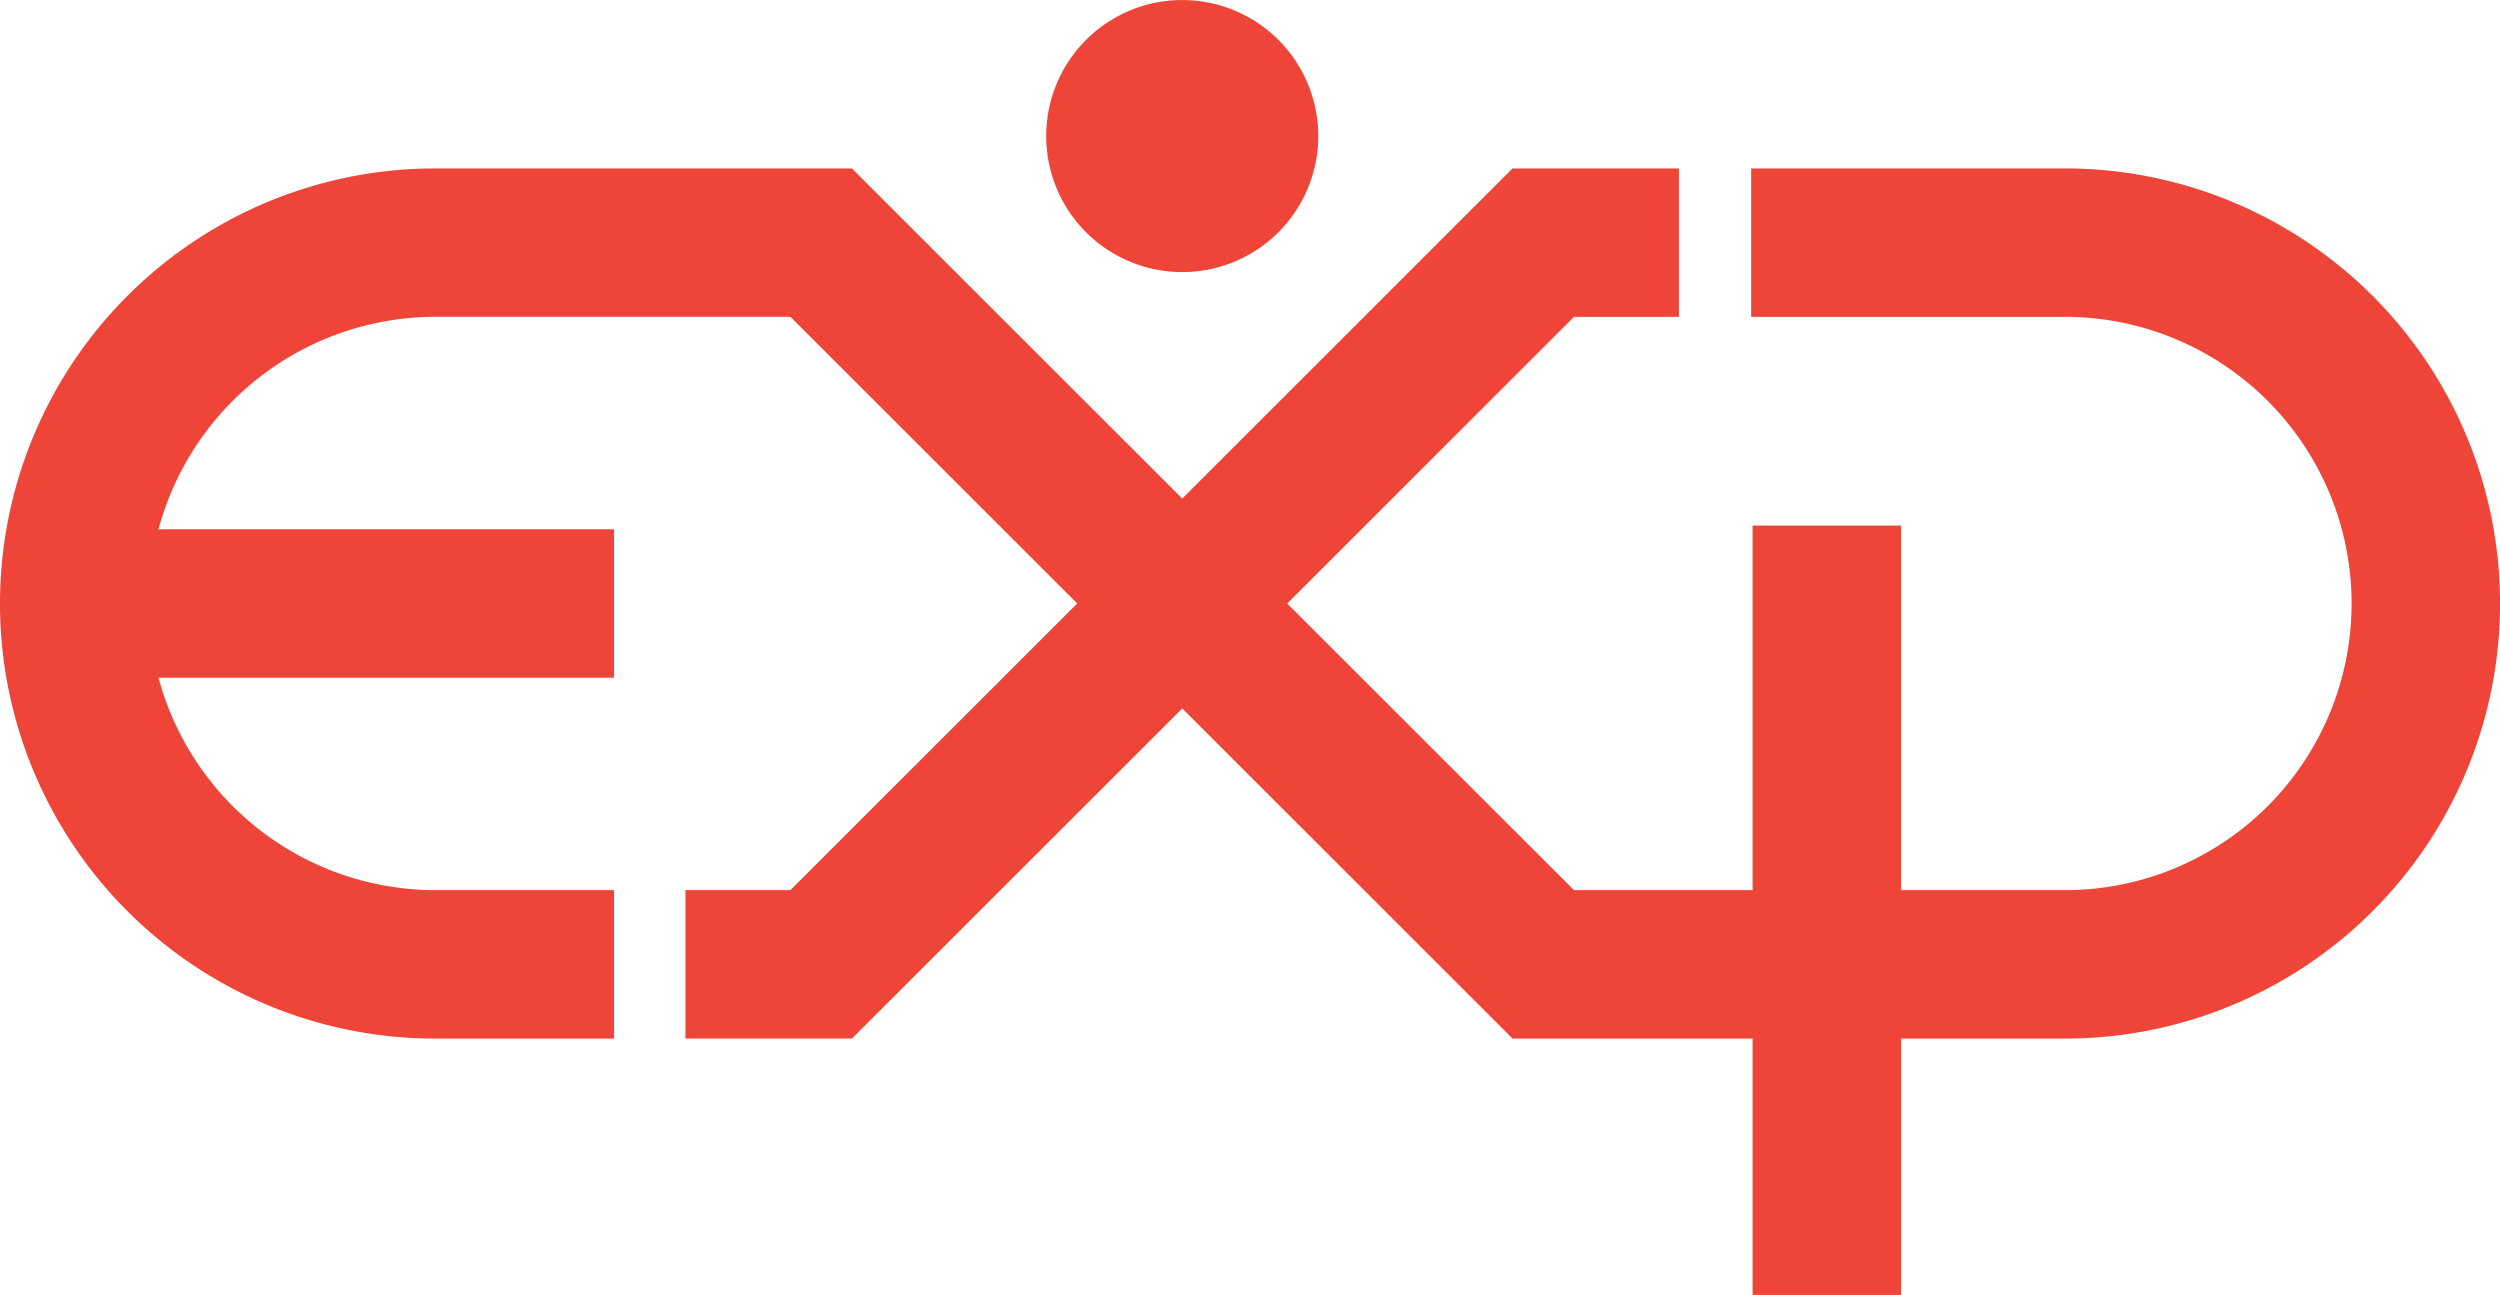
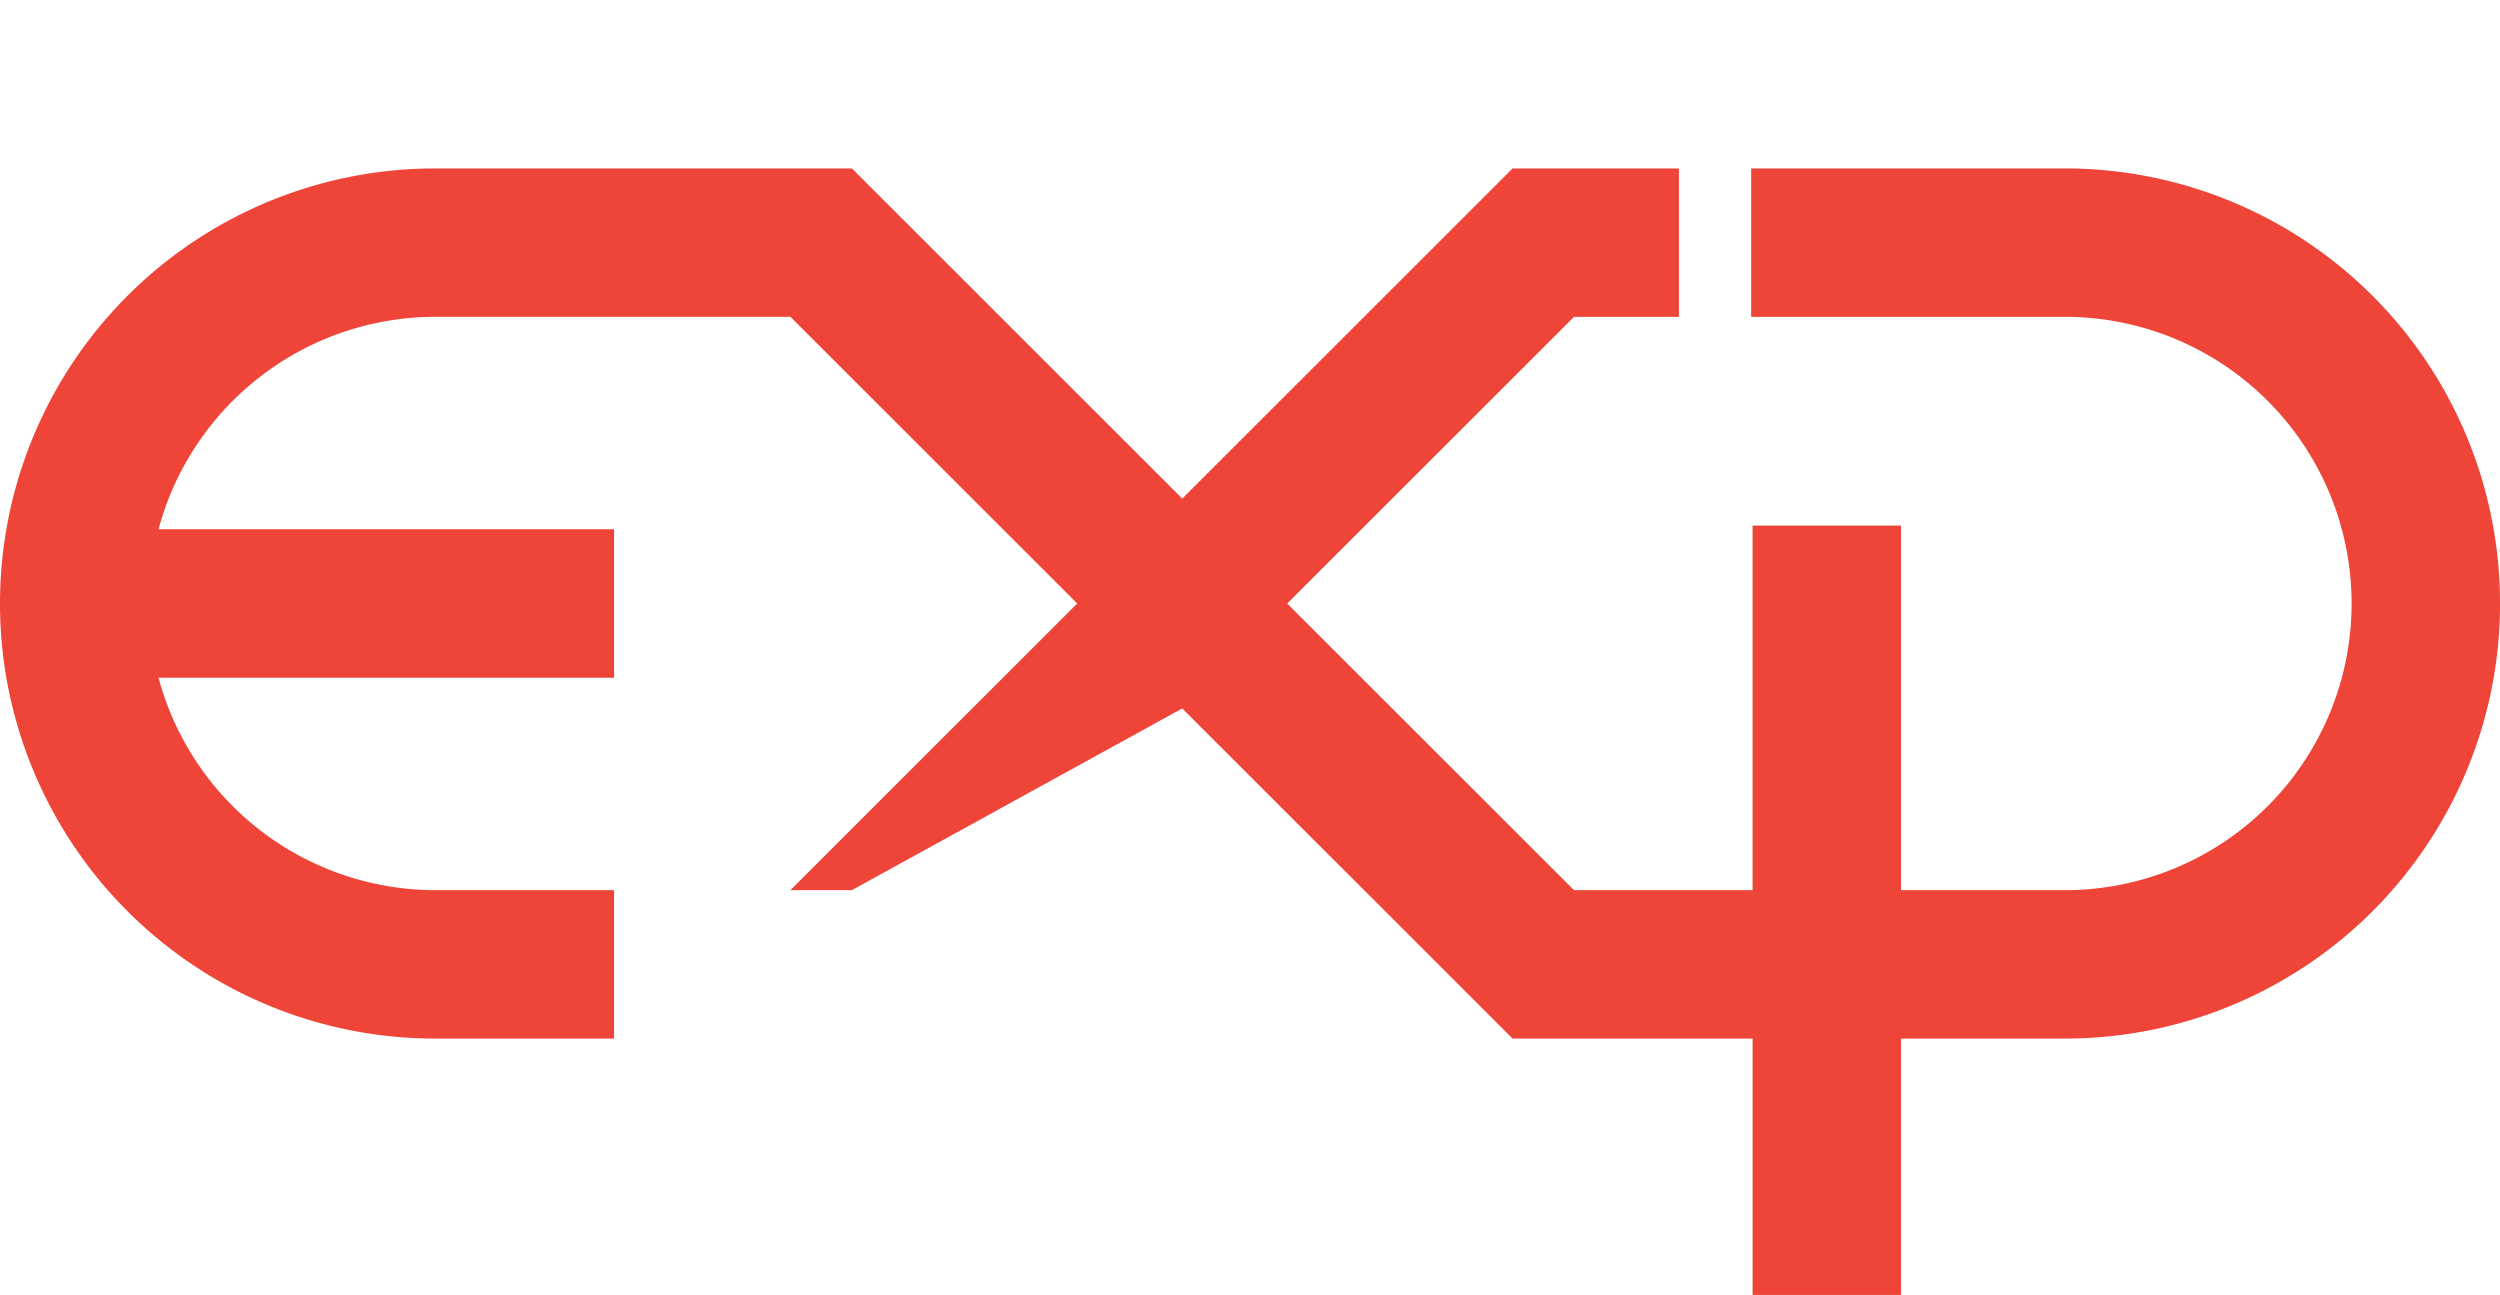
<svg xmlns="http://www.w3.org/2000/svg" width="321.638" height="166.601" viewBox="0 0 321.638 166.601">
  <g id="Logo" transform="translate(-49.557 -107.129)">
-     <path id="Path_2" data-name="Path 2" d="M299.263,82.826H258.894V101.92h40.369a36.88,36.88,0,0,1,0,73.76H278.175v-46.9h-19.1v46.9H236.106L199.2,138.8l36.9-36.879h13.5V82.826H228.2L185.7,125.3,143.2,82.826H89.571a55.974,55.974,0,0,0,0,111.948H112.6V175.68H89.571a36.911,36.911,0,0,1-35.58-27.332H112.6v-19.1H53.991a36.914,36.914,0,0,1,35.58-27.332h45.718l36.9,36.879-36.9,36.881h-13.5v19.094H143.2L185.7,152.3l42.5,42.475h30.879v32.983h19.1V194.774h21.088a55.974,55.974,0,0,0,0-111.948" transform="translate(15.959 45.973)" fill="#ef4438" />
-     <path id="Path_3" data-name="Path 3" d="M114.43,107.636a17.5,17.5,0,1,0-17.5-17.5,17.5,17.5,0,0,0,17.5,17.5" transform="translate(87.227 34.499)" fill="#ef4438" />
+     <path id="Path_2" data-name="Path 2" d="M299.263,82.826H258.894V101.92h40.369a36.88,36.88,0,0,1,0,73.76H278.175v-46.9h-19.1v46.9H236.106L199.2,138.8l36.9-36.879h13.5V82.826H228.2L185.7,125.3,143.2,82.826H89.571a55.974,55.974,0,0,0,0,111.948H112.6V175.68H89.571a36.911,36.911,0,0,1-35.58-27.332H112.6v-19.1H53.991a36.914,36.914,0,0,1,35.58-27.332h45.718l36.9,36.879-36.9,36.881h-13.5H143.2L185.7,152.3l42.5,42.475h30.879v32.983h19.1V194.774h21.088a55.974,55.974,0,0,0,0-111.948" transform="translate(15.959 45.973)" fill="#ef4438" />
  </g>
</svg>